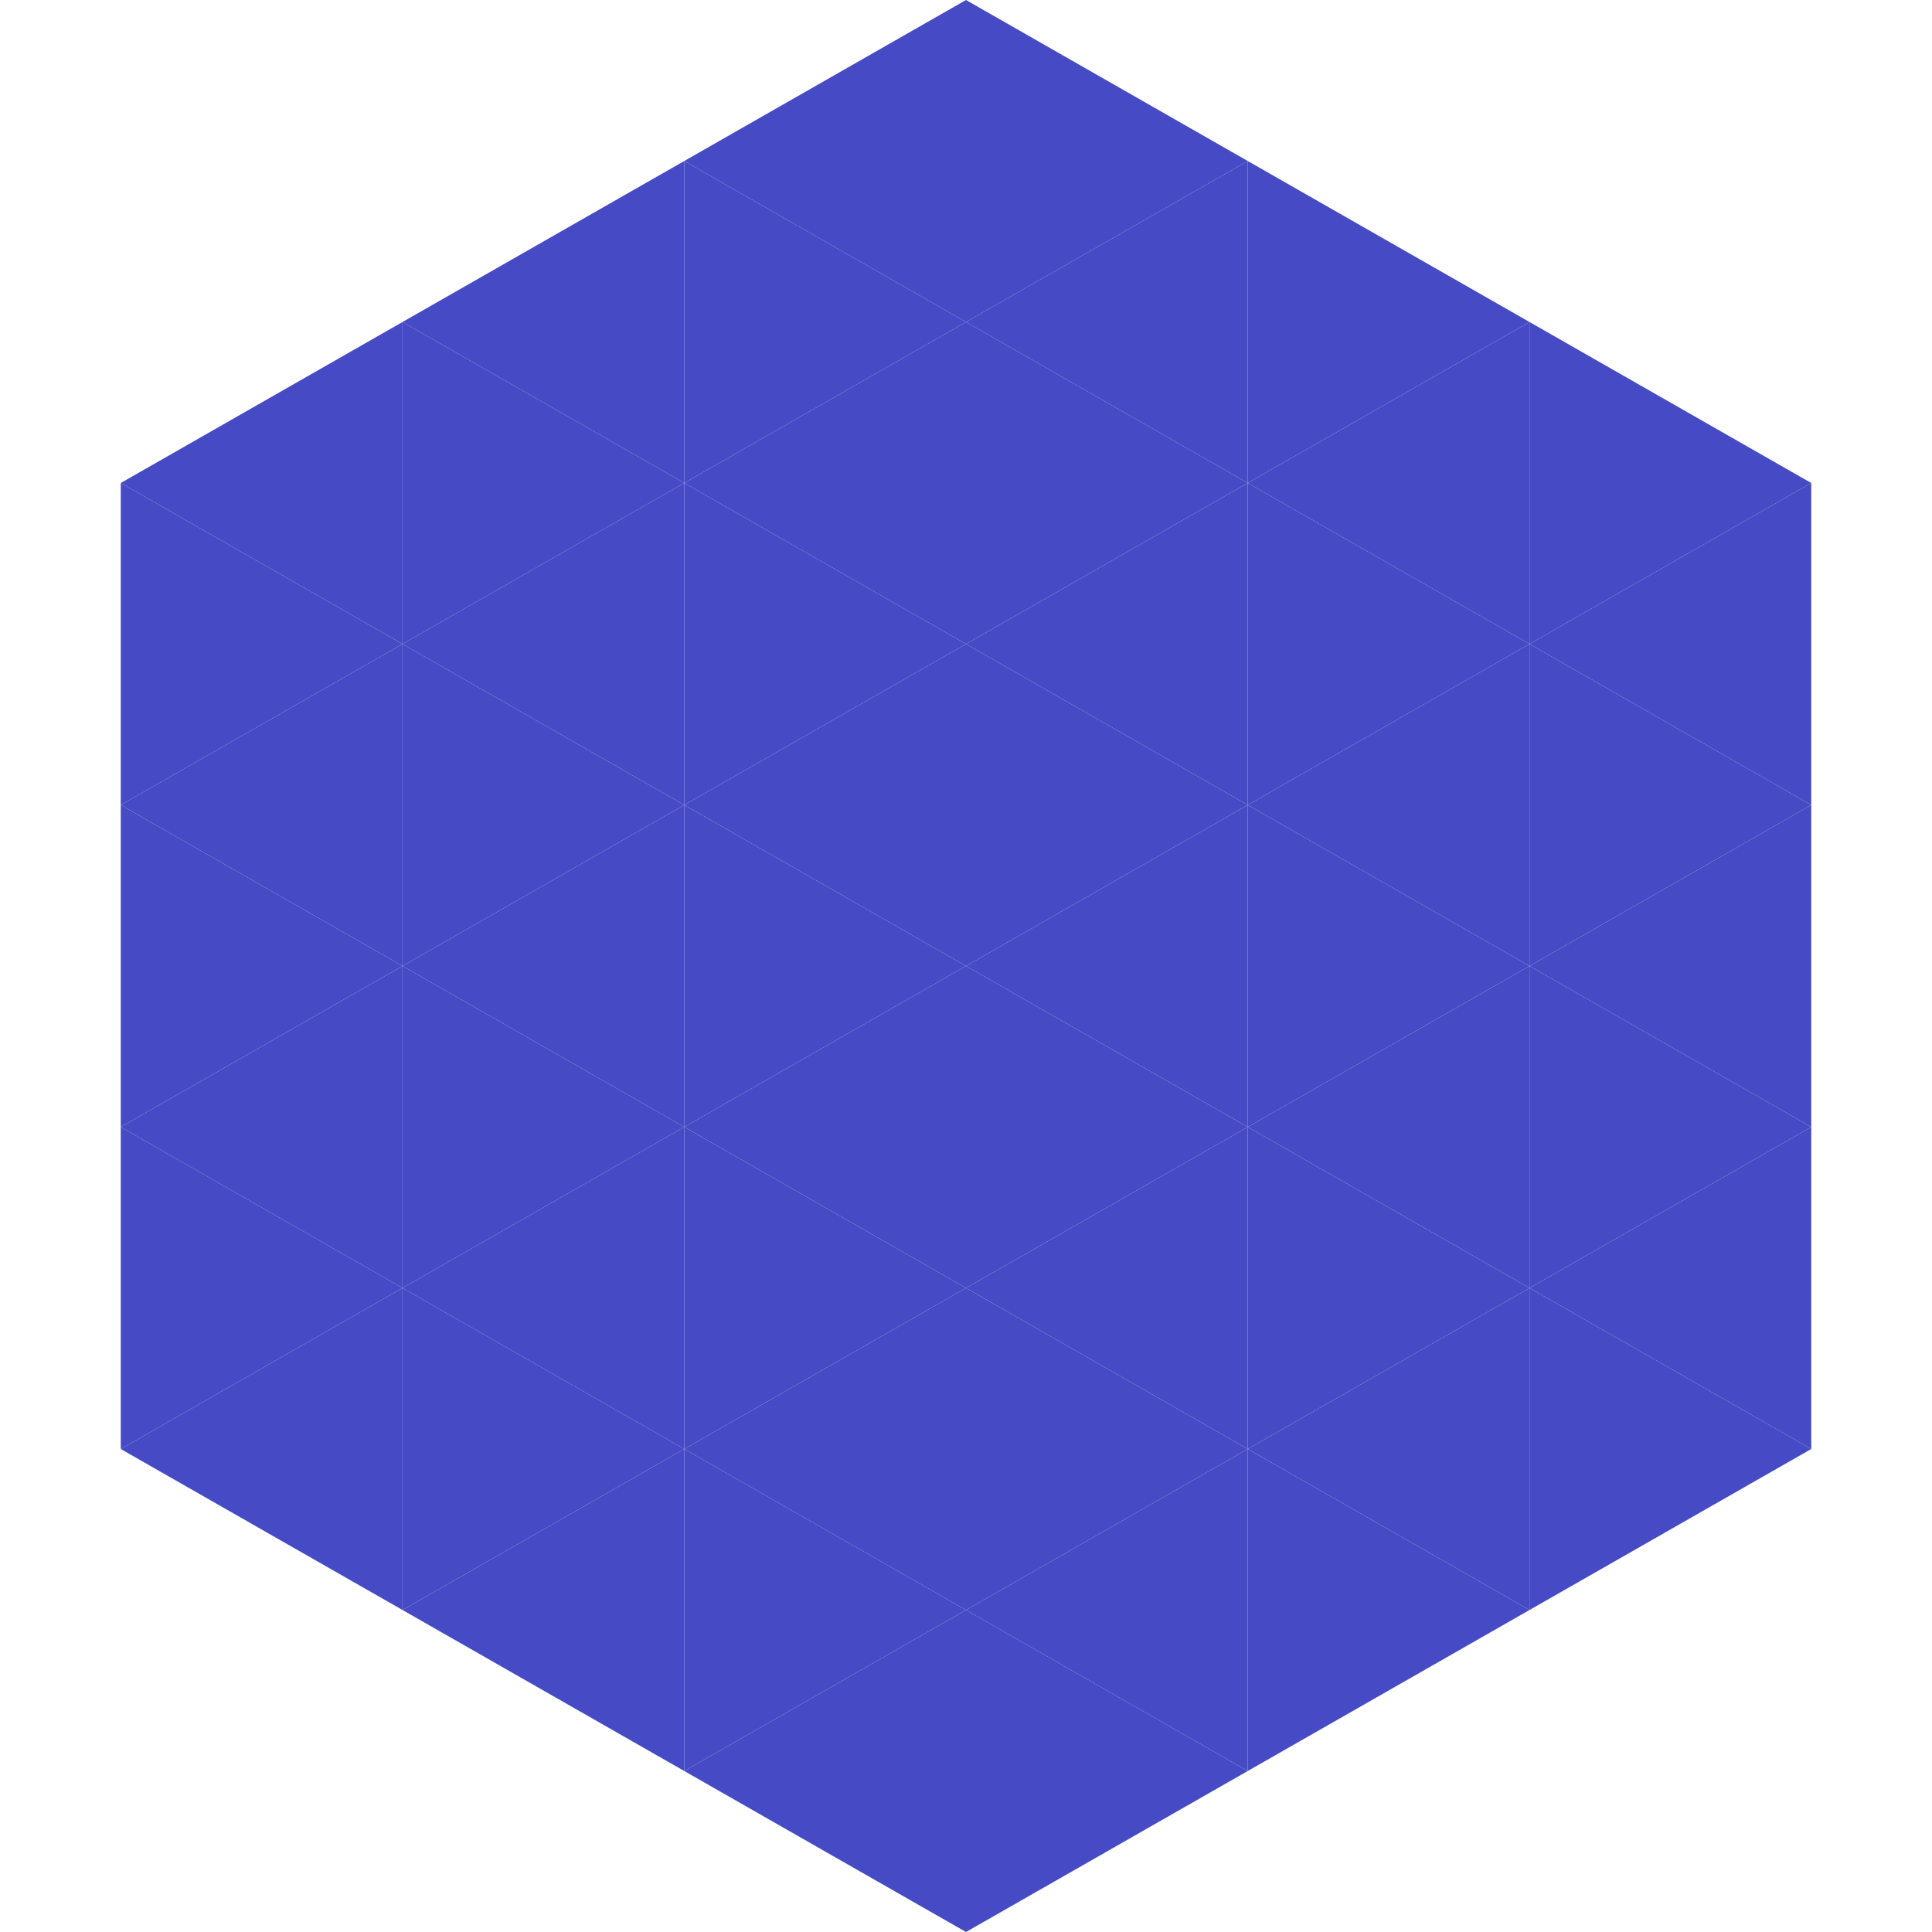
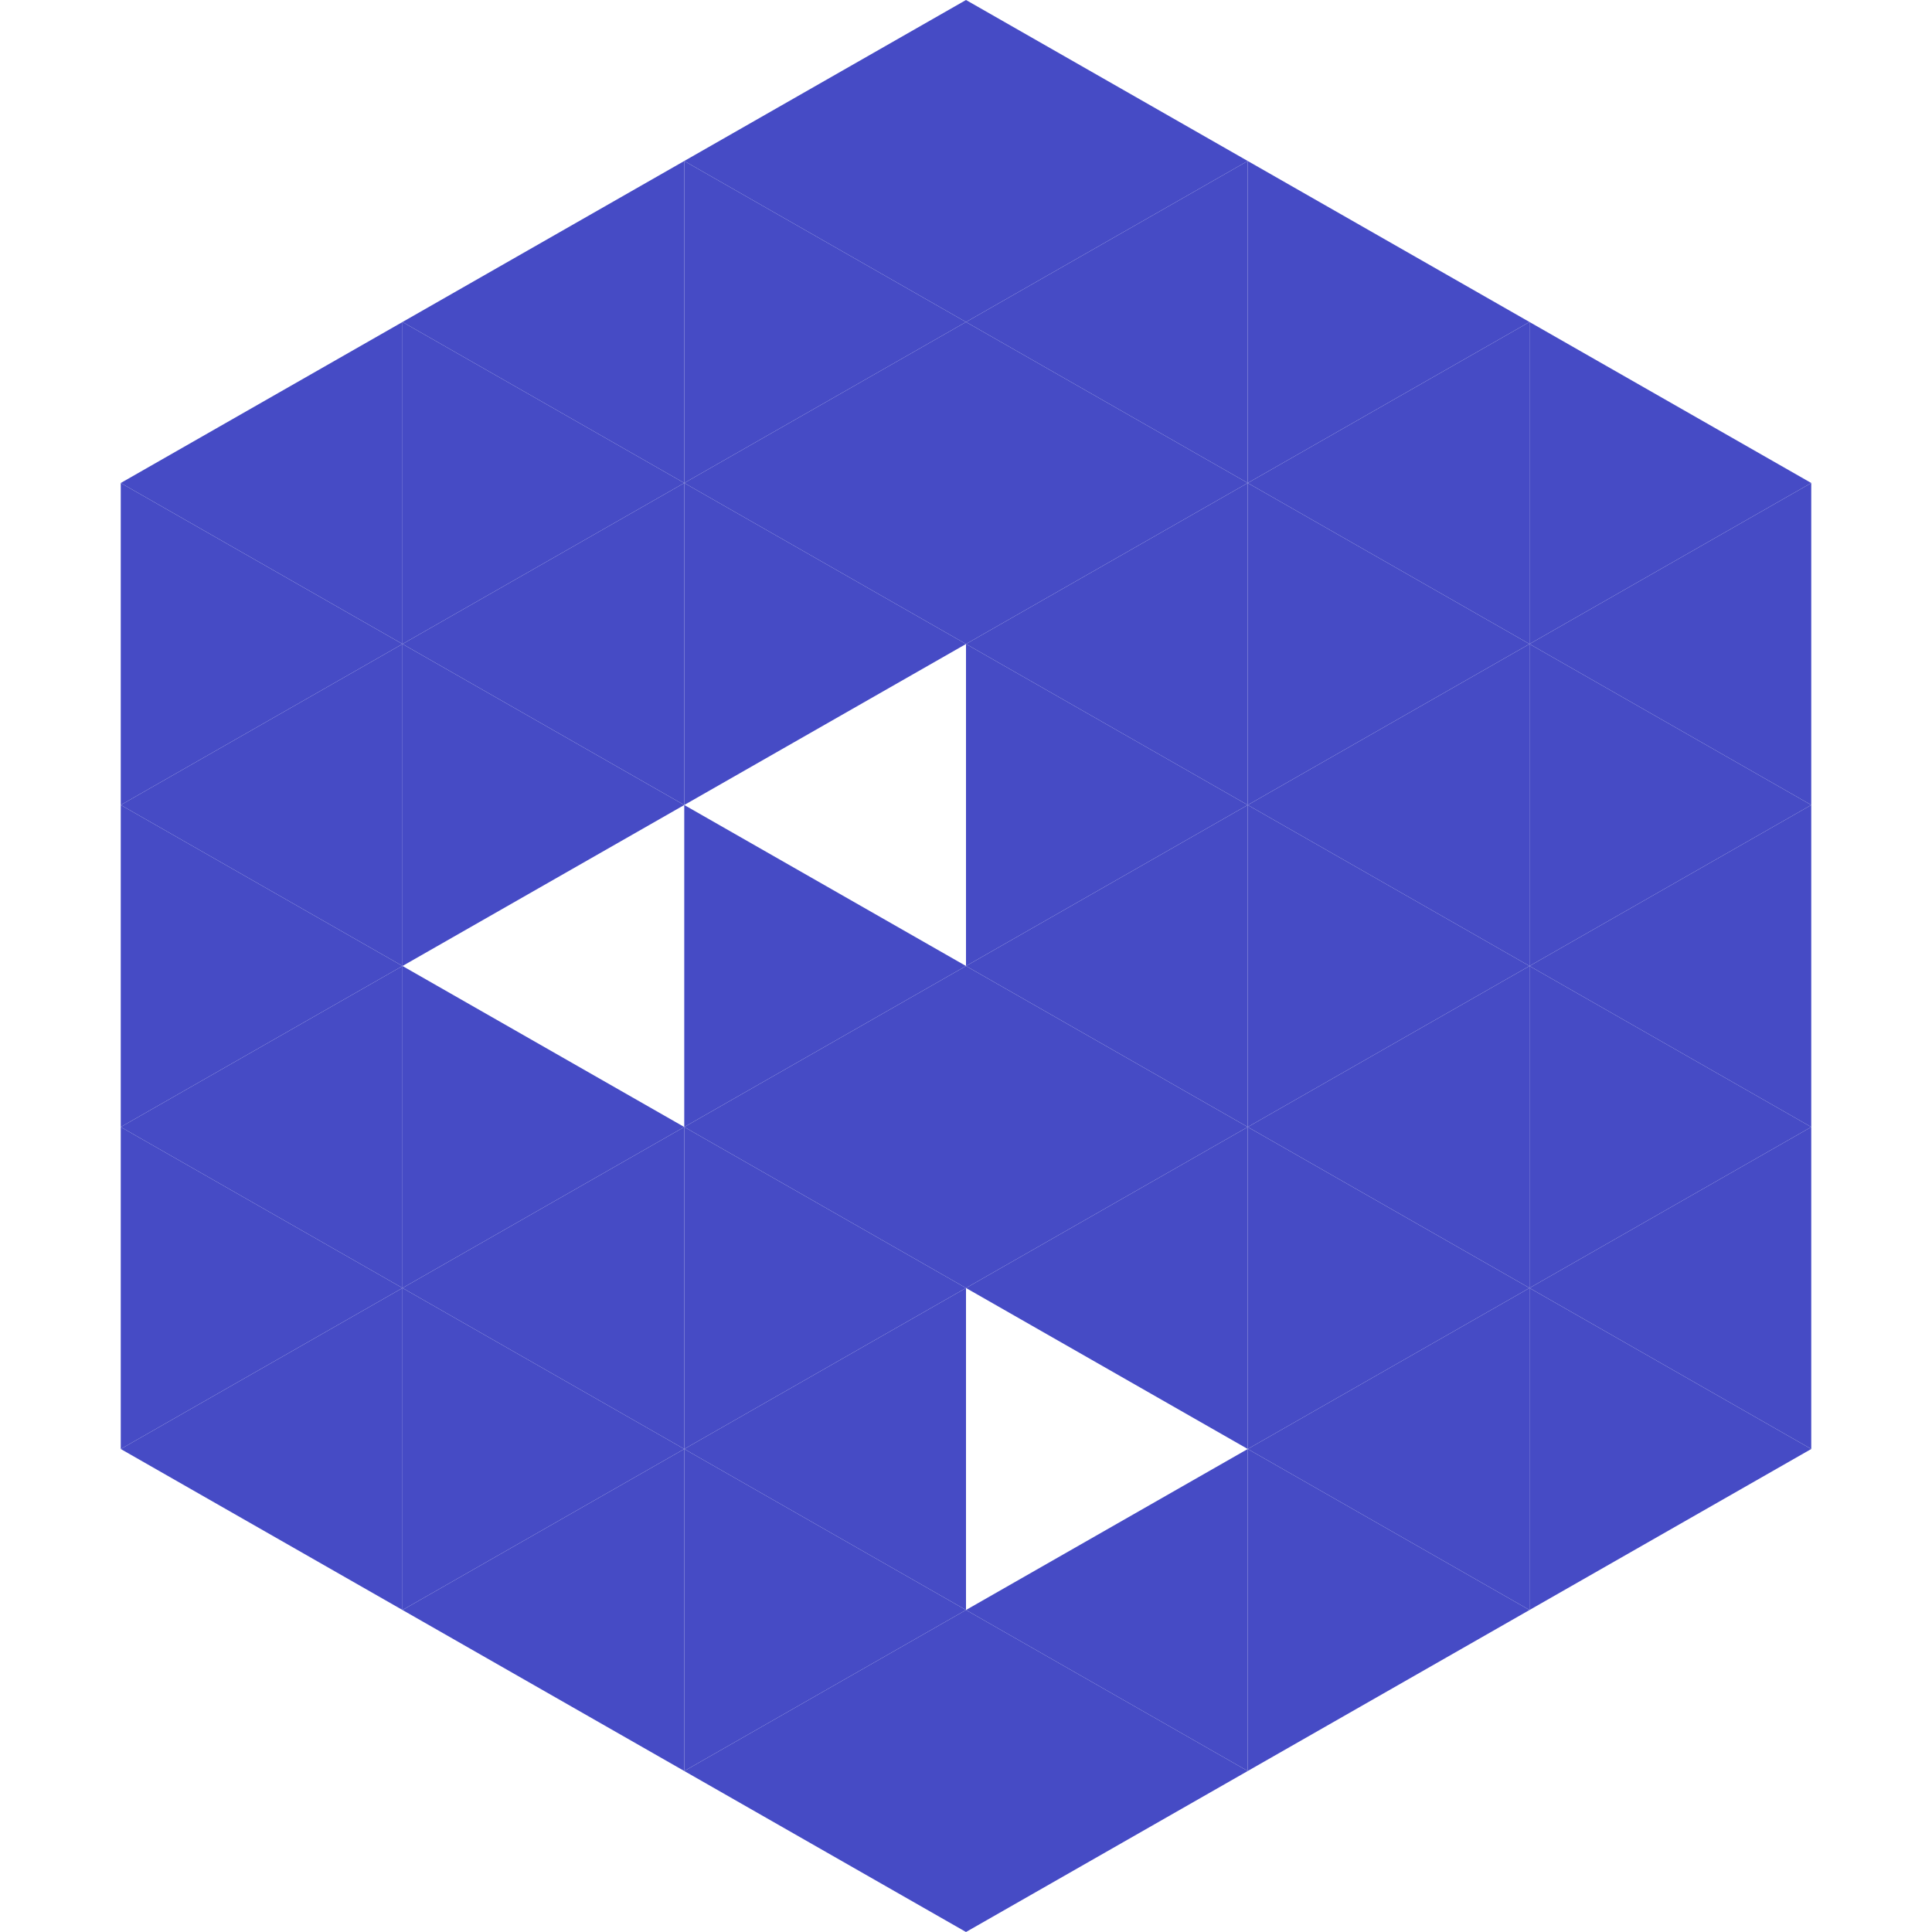
<svg xmlns="http://www.w3.org/2000/svg" width="240" height="240">
  <polygon points="50,40 15,60 50,80" style="fill:rgb(70,75,197)" />
  <polygon points="190,40 225,60 190,80" style="fill:rgb(70,75,197)" />
  <polygon points="15,60 50,80 15,100" style="fill:rgb(70,75,197)" />
  <polygon points="225,60 190,80 225,100" style="fill:rgb(70,75,197)" />
  <polygon points="50,80 15,100 50,120" style="fill:rgb(70,75,197)" />
  <polygon points="190,80 225,100 190,120" style="fill:rgb(70,75,197)" />
  <polygon points="15,100 50,120 15,140" style="fill:rgb(70,75,197)" />
  <polygon points="225,100 190,120 225,140" style="fill:rgb(70,75,197)" />
  <polygon points="50,120 15,140 50,160" style="fill:rgb(70,75,197)" />
  <polygon points="190,120 225,140 190,160" style="fill:rgb(70,75,197)" />
  <polygon points="15,140 50,160 15,180" style="fill:rgb(70,75,197)" />
  <polygon points="225,140 190,160 225,180" style="fill:rgb(70,75,197)" />
  <polygon points="50,160 15,180 50,200" style="fill:rgb(70,75,197)" />
  <polygon points="190,160 225,180 190,200" style="fill:rgb(70,75,197)" />
-   <polygon points="15,180 50,200 15,220" style="fill:rgb(255,255,255); fill-opacity:0" />
  <polygon points="225,180 190,200 225,220" style="fill:rgb(255,255,255); fill-opacity:0" />
  <polygon points="50,0 85,20 50,40" style="fill:rgb(255,255,255); fill-opacity:0" />
  <polygon points="190,0 155,20 190,40" style="fill:rgb(255,255,255); fill-opacity:0" />
  <polygon points="85,20 50,40 85,60" style="fill:rgb(70,75,197)" />
  <polygon points="155,20 190,40 155,60" style="fill:rgb(70,75,197)" />
  <polygon points="50,40 85,60 50,80" style="fill:rgb(70,75,197)" />
  <polygon points="190,40 155,60 190,80" style="fill:rgb(70,75,197)" />
  <polygon points="85,60 50,80 85,100" style="fill:rgb(70,75,197)" />
  <polygon points="155,60 190,80 155,100" style="fill:rgb(70,75,197)" />
  <polygon points="50,80 85,100 50,120" style="fill:rgb(70,75,197)" />
  <polygon points="190,80 155,100 190,120" style="fill:rgb(70,75,197)" />
-   <polygon points="85,100 50,120 85,140" style="fill:rgb(70,75,197)" />
  <polygon points="155,100 190,120 155,140" style="fill:rgb(70,75,197)" />
  <polygon points="50,120 85,140 50,160" style="fill:rgb(70,75,197)" />
  <polygon points="190,120 155,140 190,160" style="fill:rgb(70,75,197)" />
  <polygon points="85,140 50,160 85,180" style="fill:rgb(70,75,197)" />
  <polygon points="155,140 190,160 155,180" style="fill:rgb(70,75,197)" />
  <polygon points="50,160 85,180 50,200" style="fill:rgb(70,75,197)" />
  <polygon points="190,160 155,180 190,200" style="fill:rgb(70,75,197)" />
  <polygon points="85,180 50,200 85,220" style="fill:rgb(70,75,197)" />
  <polygon points="155,180 190,200 155,220" style="fill:rgb(70,75,197)" />
  <polygon points="120,0 85,20 120,40" style="fill:rgb(70,75,197)" />
  <polygon points="120,0 155,20 120,40" style="fill:rgb(70,75,197)" />
  <polygon points="85,20 120,40 85,60" style="fill:rgb(70,75,197)" />
  <polygon points="155,20 120,40 155,60" style="fill:rgb(70,75,197)" />
  <polygon points="120,40 85,60 120,80" style="fill:rgb(70,75,197)" />
  <polygon points="120,40 155,60 120,80" style="fill:rgb(70,75,197)" />
  <polygon points="85,60 120,80 85,100" style="fill:rgb(70,75,197)" />
  <polygon points="155,60 120,80 155,100" style="fill:rgb(70,75,197)" />
-   <polygon points="120,80 85,100 120,120" style="fill:rgb(70,75,197)" />
  <polygon points="120,80 155,100 120,120" style="fill:rgb(70,75,197)" />
  <polygon points="85,100 120,120 85,140" style="fill:rgb(70,75,197)" />
  <polygon points="155,100 120,120 155,140" style="fill:rgb(70,75,197)" />
  <polygon points="120,120 85,140 120,160" style="fill:rgb(70,75,197)" />
  <polygon points="120,120 155,140 120,160" style="fill:rgb(70,75,197)" />
  <polygon points="85,140 120,160 85,180" style="fill:rgb(70,75,197)" />
  <polygon points="155,140 120,160 155,180" style="fill:rgb(70,75,197)" />
  <polygon points="120,160 85,180 120,200" style="fill:rgb(70,75,197)" />
-   <polygon points="120,160 155,180 120,200" style="fill:rgb(70,75,197)" />
  <polygon points="85,180 120,200 85,220" style="fill:rgb(70,75,197)" />
  <polygon points="155,180 120,200 155,220" style="fill:rgb(70,75,197)" />
  <polygon points="120,200 85,220 120,240" style="fill:rgb(70,75,197)" />
  <polygon points="120,200 155,220 120,240" style="fill:rgb(70,75,197)" />
  <polygon points="85,220 120,240 85,260" style="fill:rgb(255,255,255); fill-opacity:0" />
  <polygon points="155,220 120,240 155,260" style="fill:rgb(255,255,255); fill-opacity:0" />
</svg>